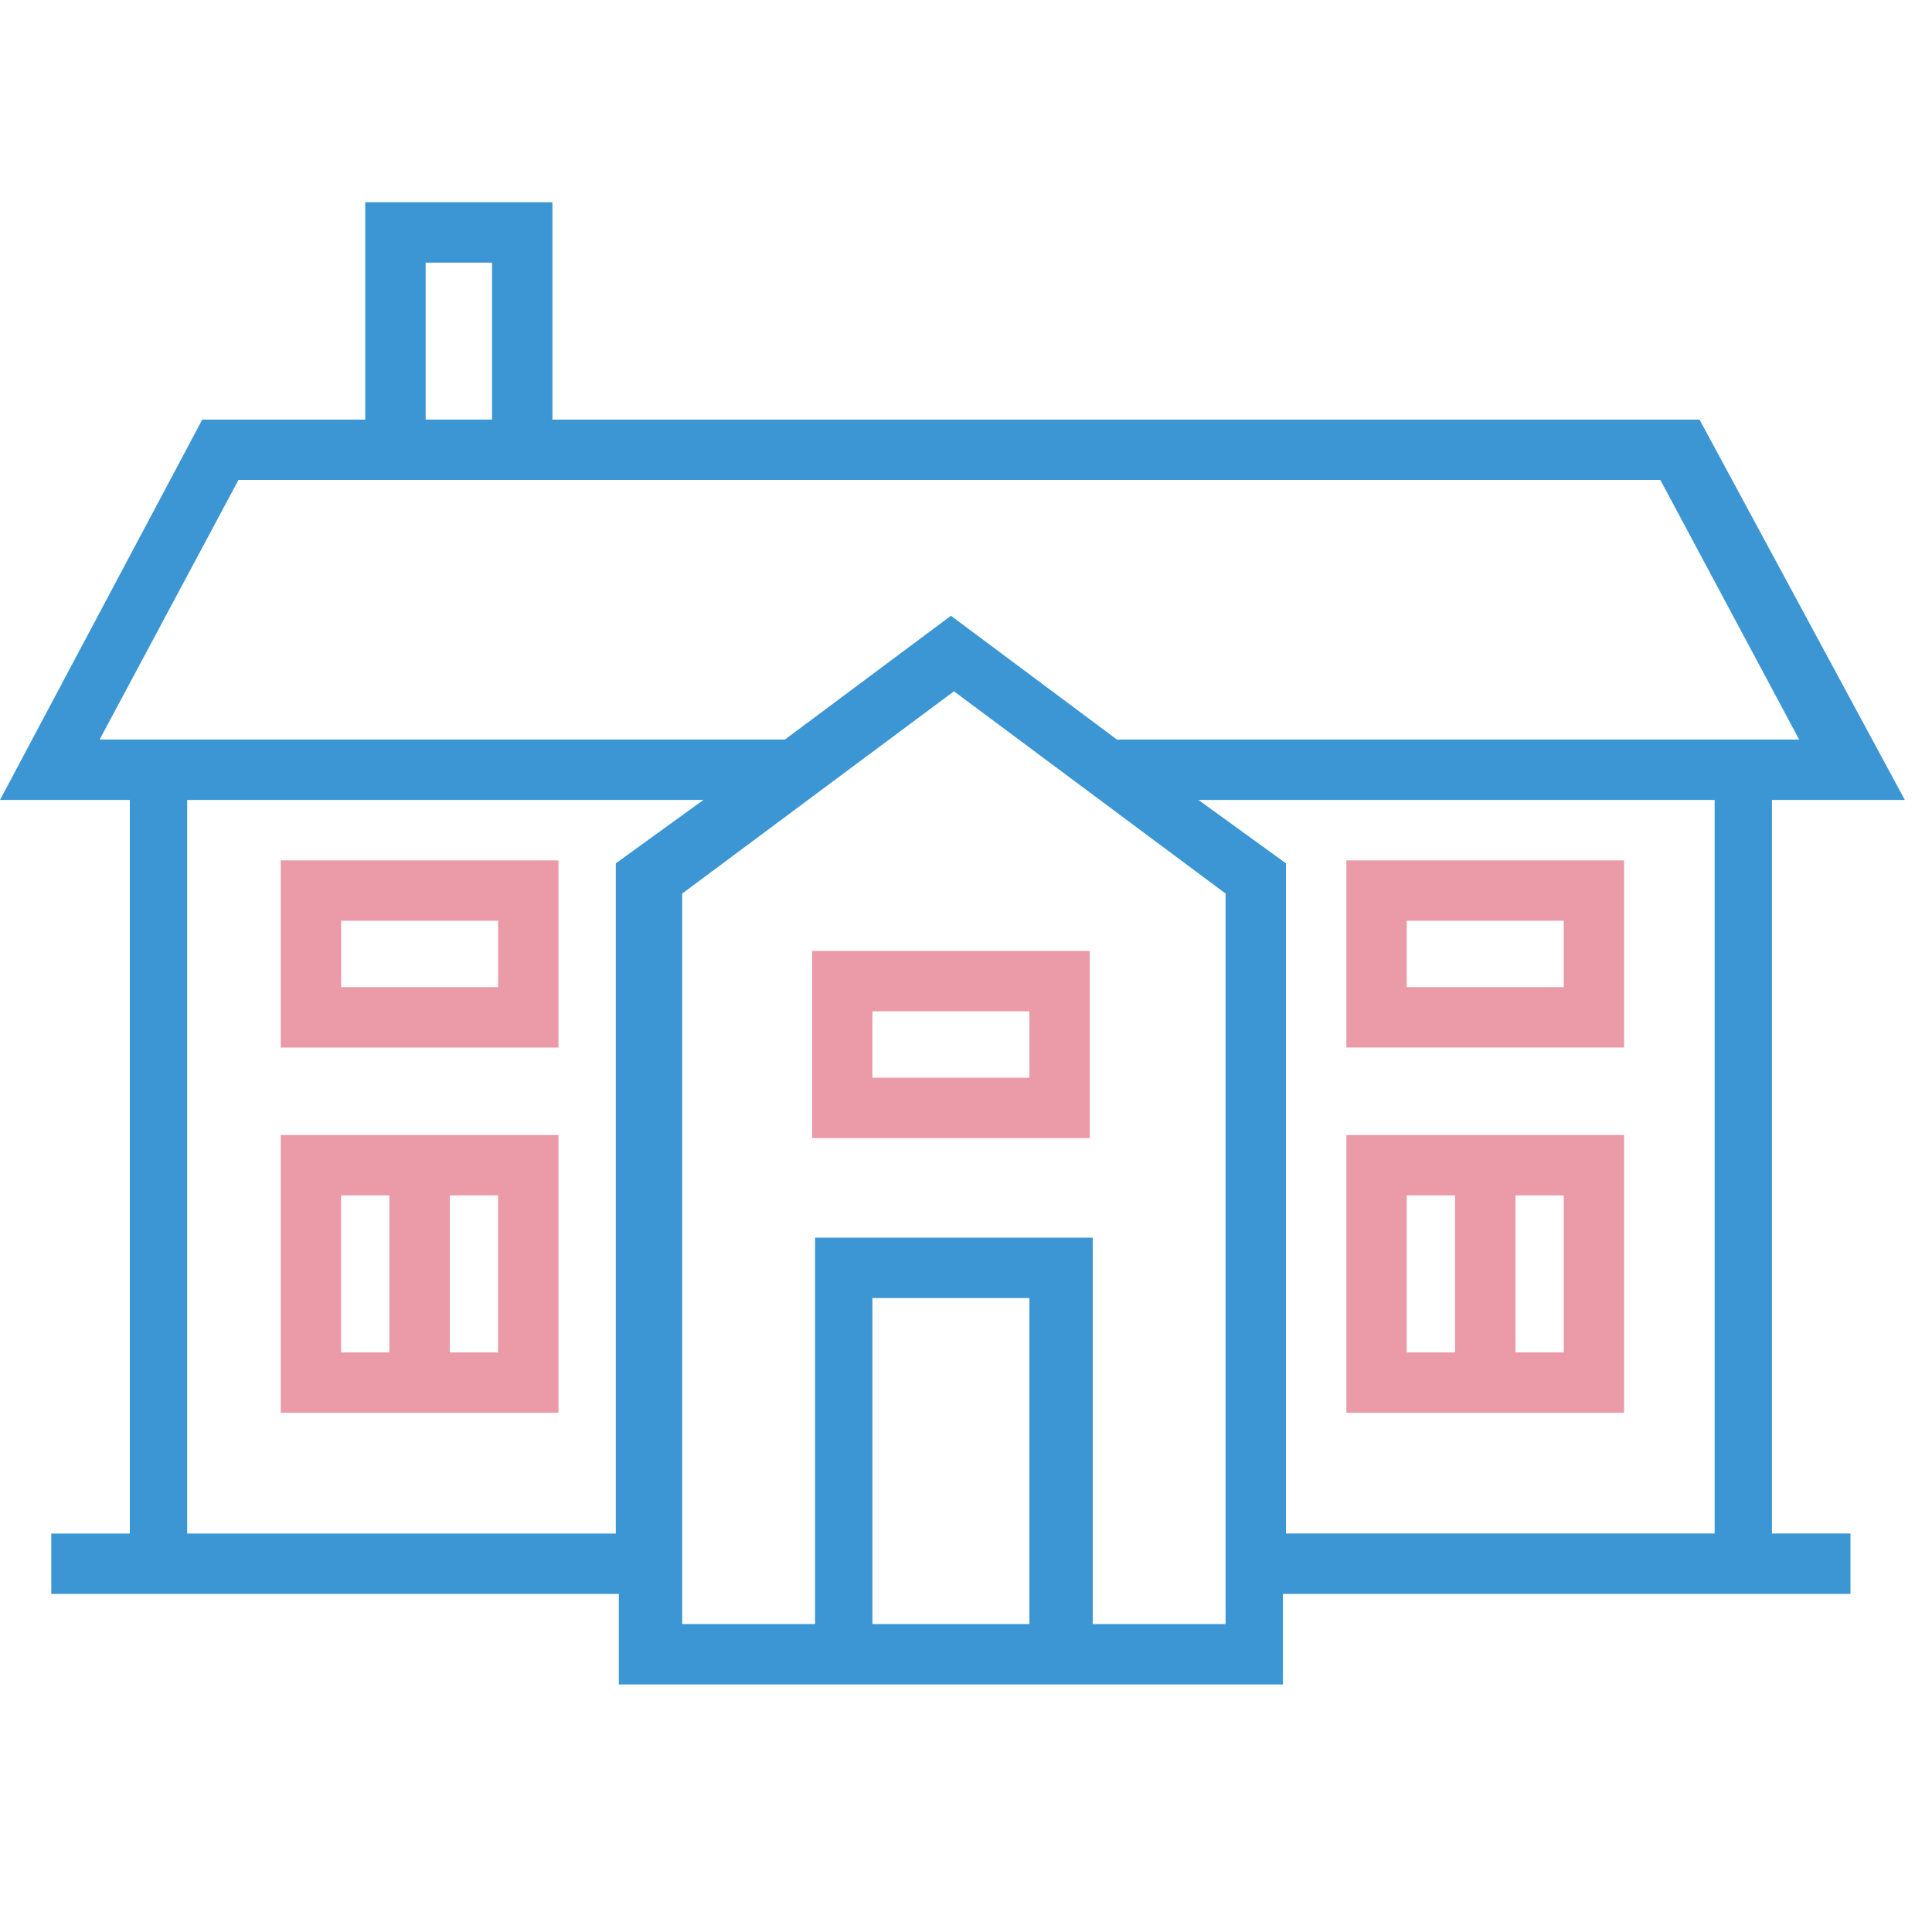
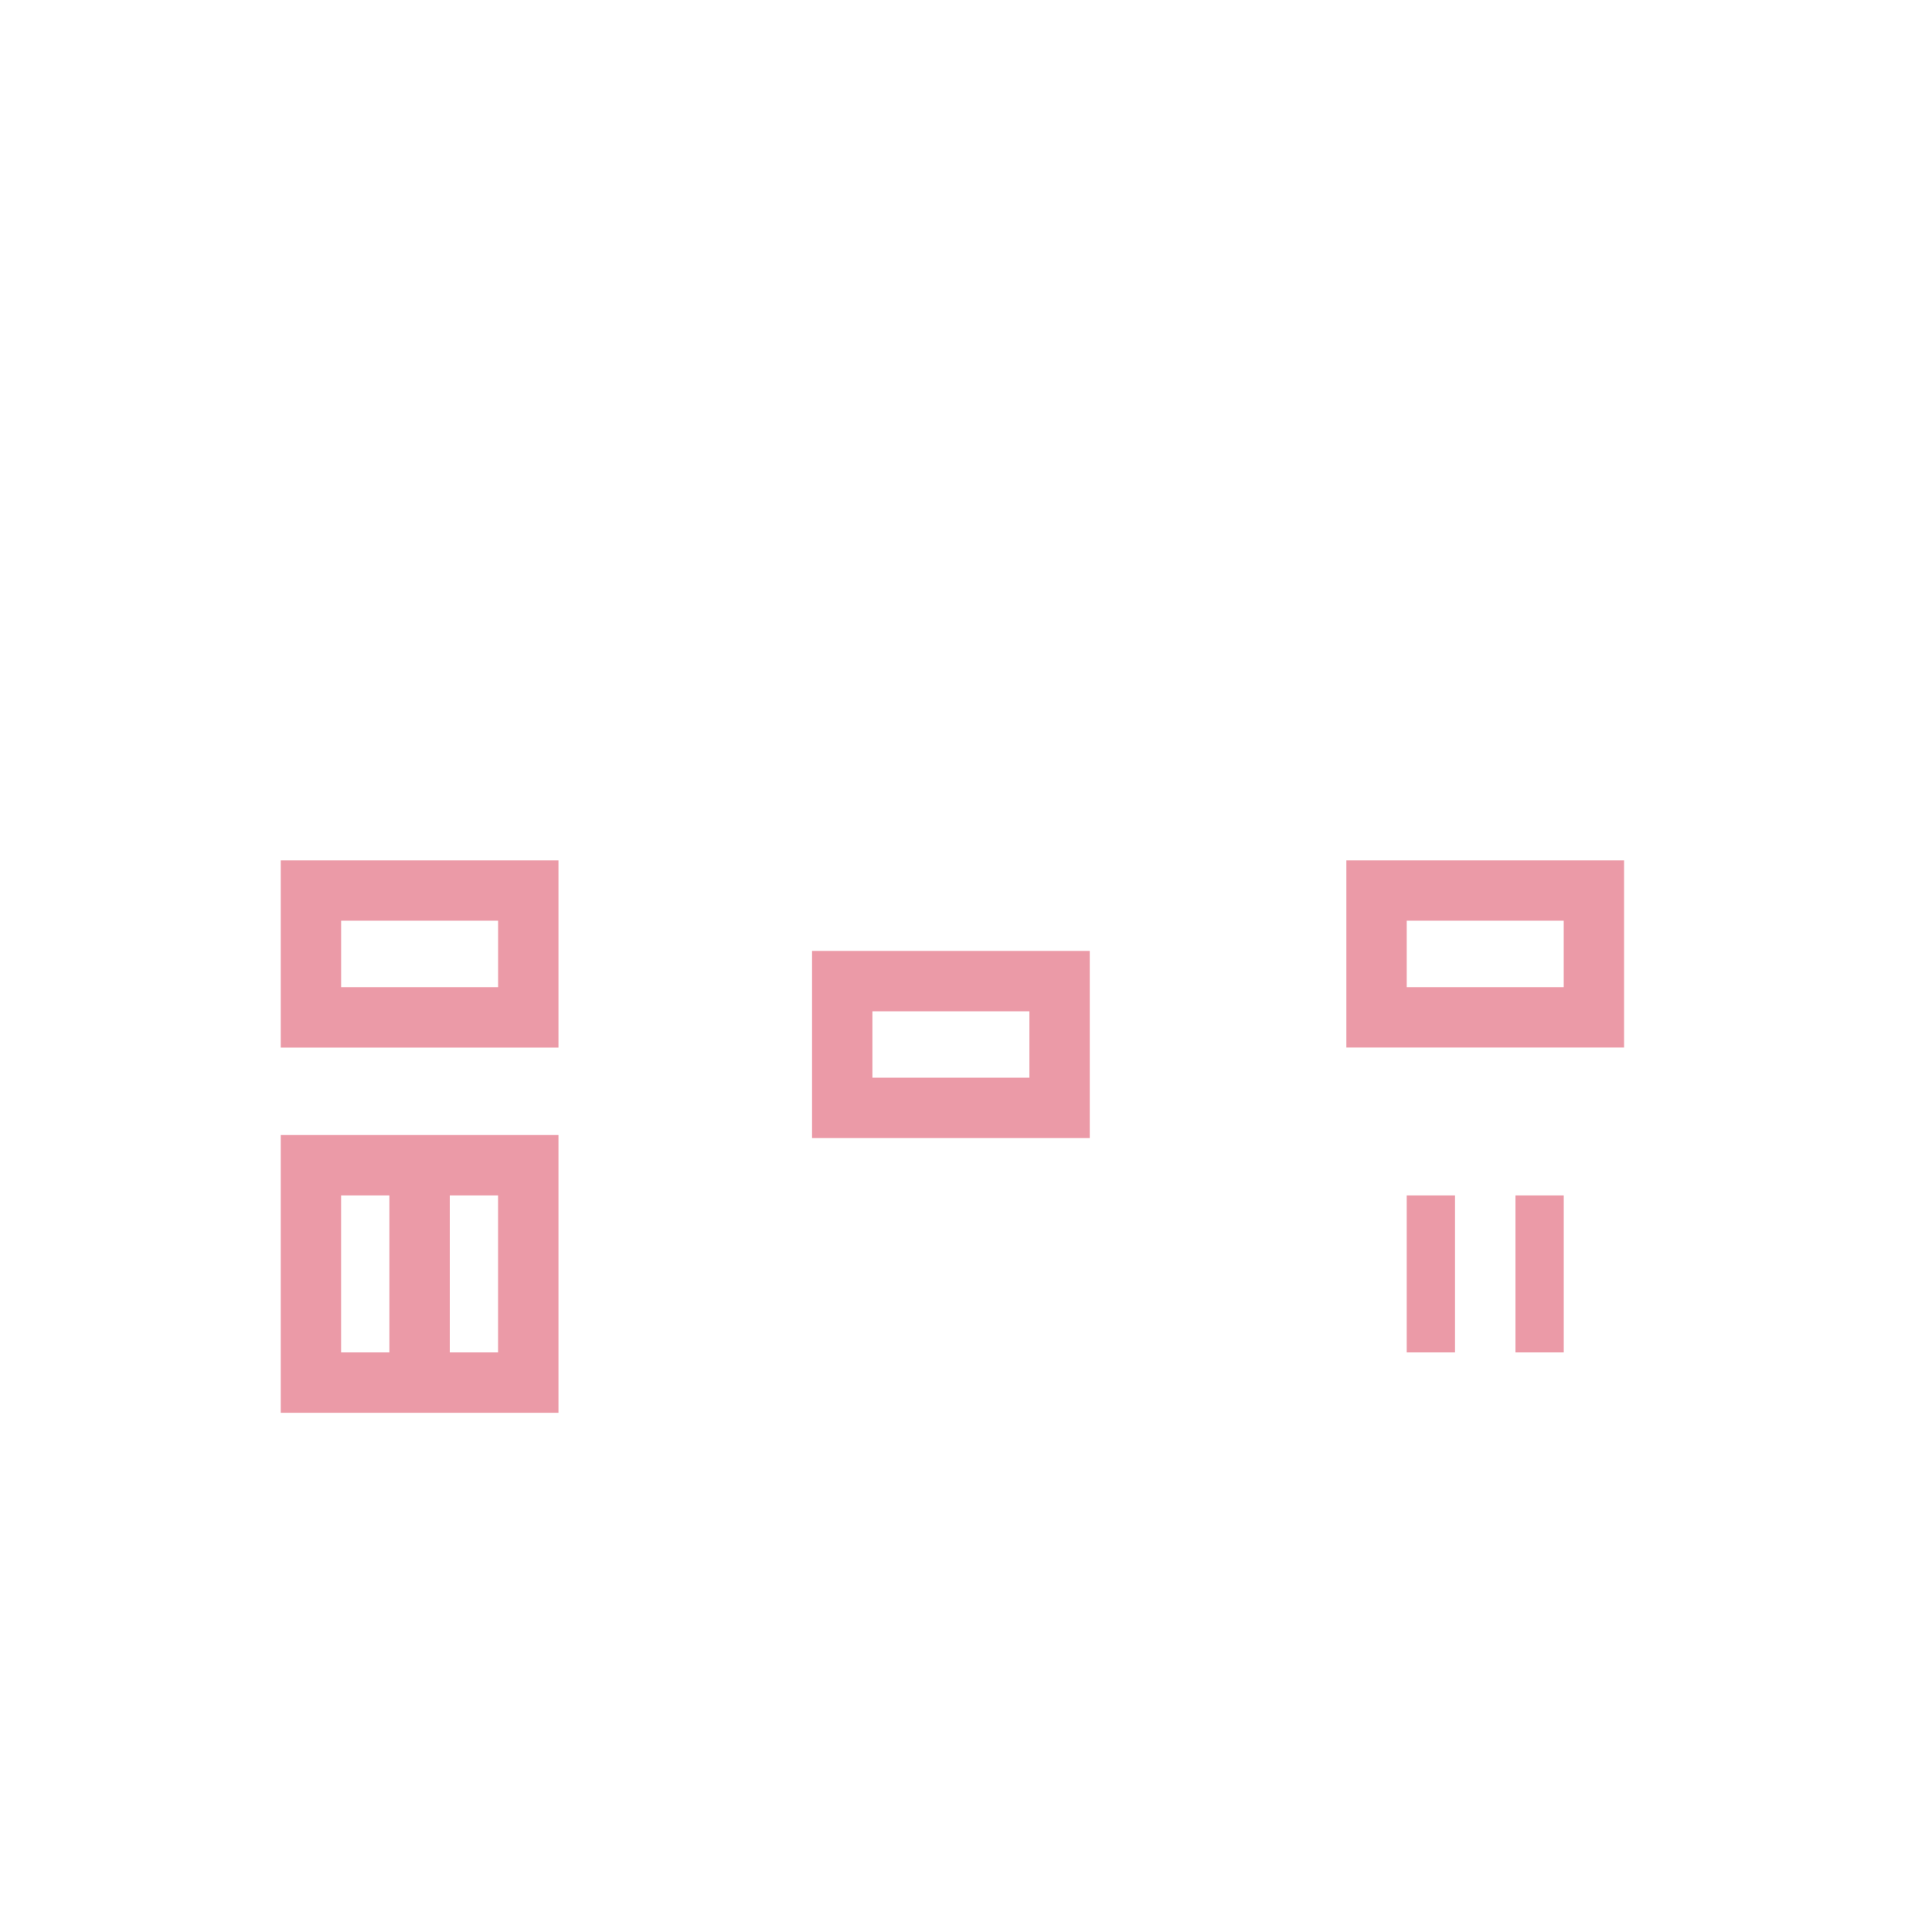
<svg xmlns="http://www.w3.org/2000/svg" width="50" height="50" viewBox="0 0 50 50">
  <g fill="none" fill-rule="evenodd">
    <g fill-rule="nonzero">
      <g>
        <g>
          <g>
-             <path fill="#EB9AA7" d="M21.016 24.453h7.187V19.61h-7.187v4.844zm1.562-3.281h4.063v1.719h-4.063v-1.72zM7.266 22.11h7.187v-4.844H7.266v4.843zm1.562-3.282h4.063v1.719H8.828v-1.719zM42.031 17.266h-7.187v4.843h7.187v-4.843zm-1.562 3.28h-4.063v-1.718h4.063v1.719zM7.266 31.563h7.187v-7.188H7.266v7.188zM12.89 30h-1.25v-4.063h1.25V30zm-4.063-4.063h1.25V30h-1.25v-4.063zM42.031 24.375h-7.187v7.188h7.187v-7.188zm-5.625 1.563h1.25V30h-1.25v-4.063zM40.47 30h-1.25v-4.063h1.25V30z" transform="translate(-967 -186) translate(951 170) translate(16 16) translate(0 5)" />
-             <path fill="#3C96D4" d="M45.938 15.703h3.359L43.984 5.86H14.297V.234H9.453V5.86H5.234L0 15.703h3.36v18.985H1.327v1.562h14.688v2.344h17.187V36.25h14.688v-1.563h-2.032V15.703h.078zM11.016 1.797h1.718v4.062h-1.718V1.797zM2.578 14.14l3.594-6.72h36.797l3.593 6.72H28.907l-4.297-3.204-4.297 3.204H2.578zm2.266 20.547V15.703h13.36l-2.267 1.64v17.345H4.845zm17.734 2.343v-8.437h4.063v8.437h-4.063zm9.14 0h-3.437v-10h-7.187v10h-3.438V18.125l7.032-5.234 7.03 5.234v18.906zm-.702-21.328h13.359v18.985H33.281V17.343l-2.265-1.64z" transform="translate(-967 -186) translate(951 170) translate(16 16) translate(0 5)" />
+             <path fill="#EB9AA7" d="M21.016 24.453h7.187V19.61h-7.187v4.844zm1.562-3.281h4.063v1.719h-4.063v-1.72zM7.266 22.11h7.187v-4.844H7.266v4.843zm1.562-3.282h4.063v1.719H8.828v-1.719zM42.031 17.266h-7.187v4.843h7.187v-4.843zm-1.562 3.28h-4.063v-1.718h4.063v1.719zM7.266 31.563h7.187v-7.188H7.266v7.188zM12.89 30h-1.25v-4.063h1.25V30zm-4.063-4.063h1.25V30h-1.25v-4.063zM42.031 24.375h-7.187v7.188v-7.188zm-5.625 1.563h1.25V30h-1.25v-4.063zM40.47 30h-1.25v-4.063h1.25V30z" transform="translate(-967 -186) translate(951 170) translate(16 16) translate(0 5)" />
          </g>
        </g>
      </g>
    </g>
  </g>
</svg>